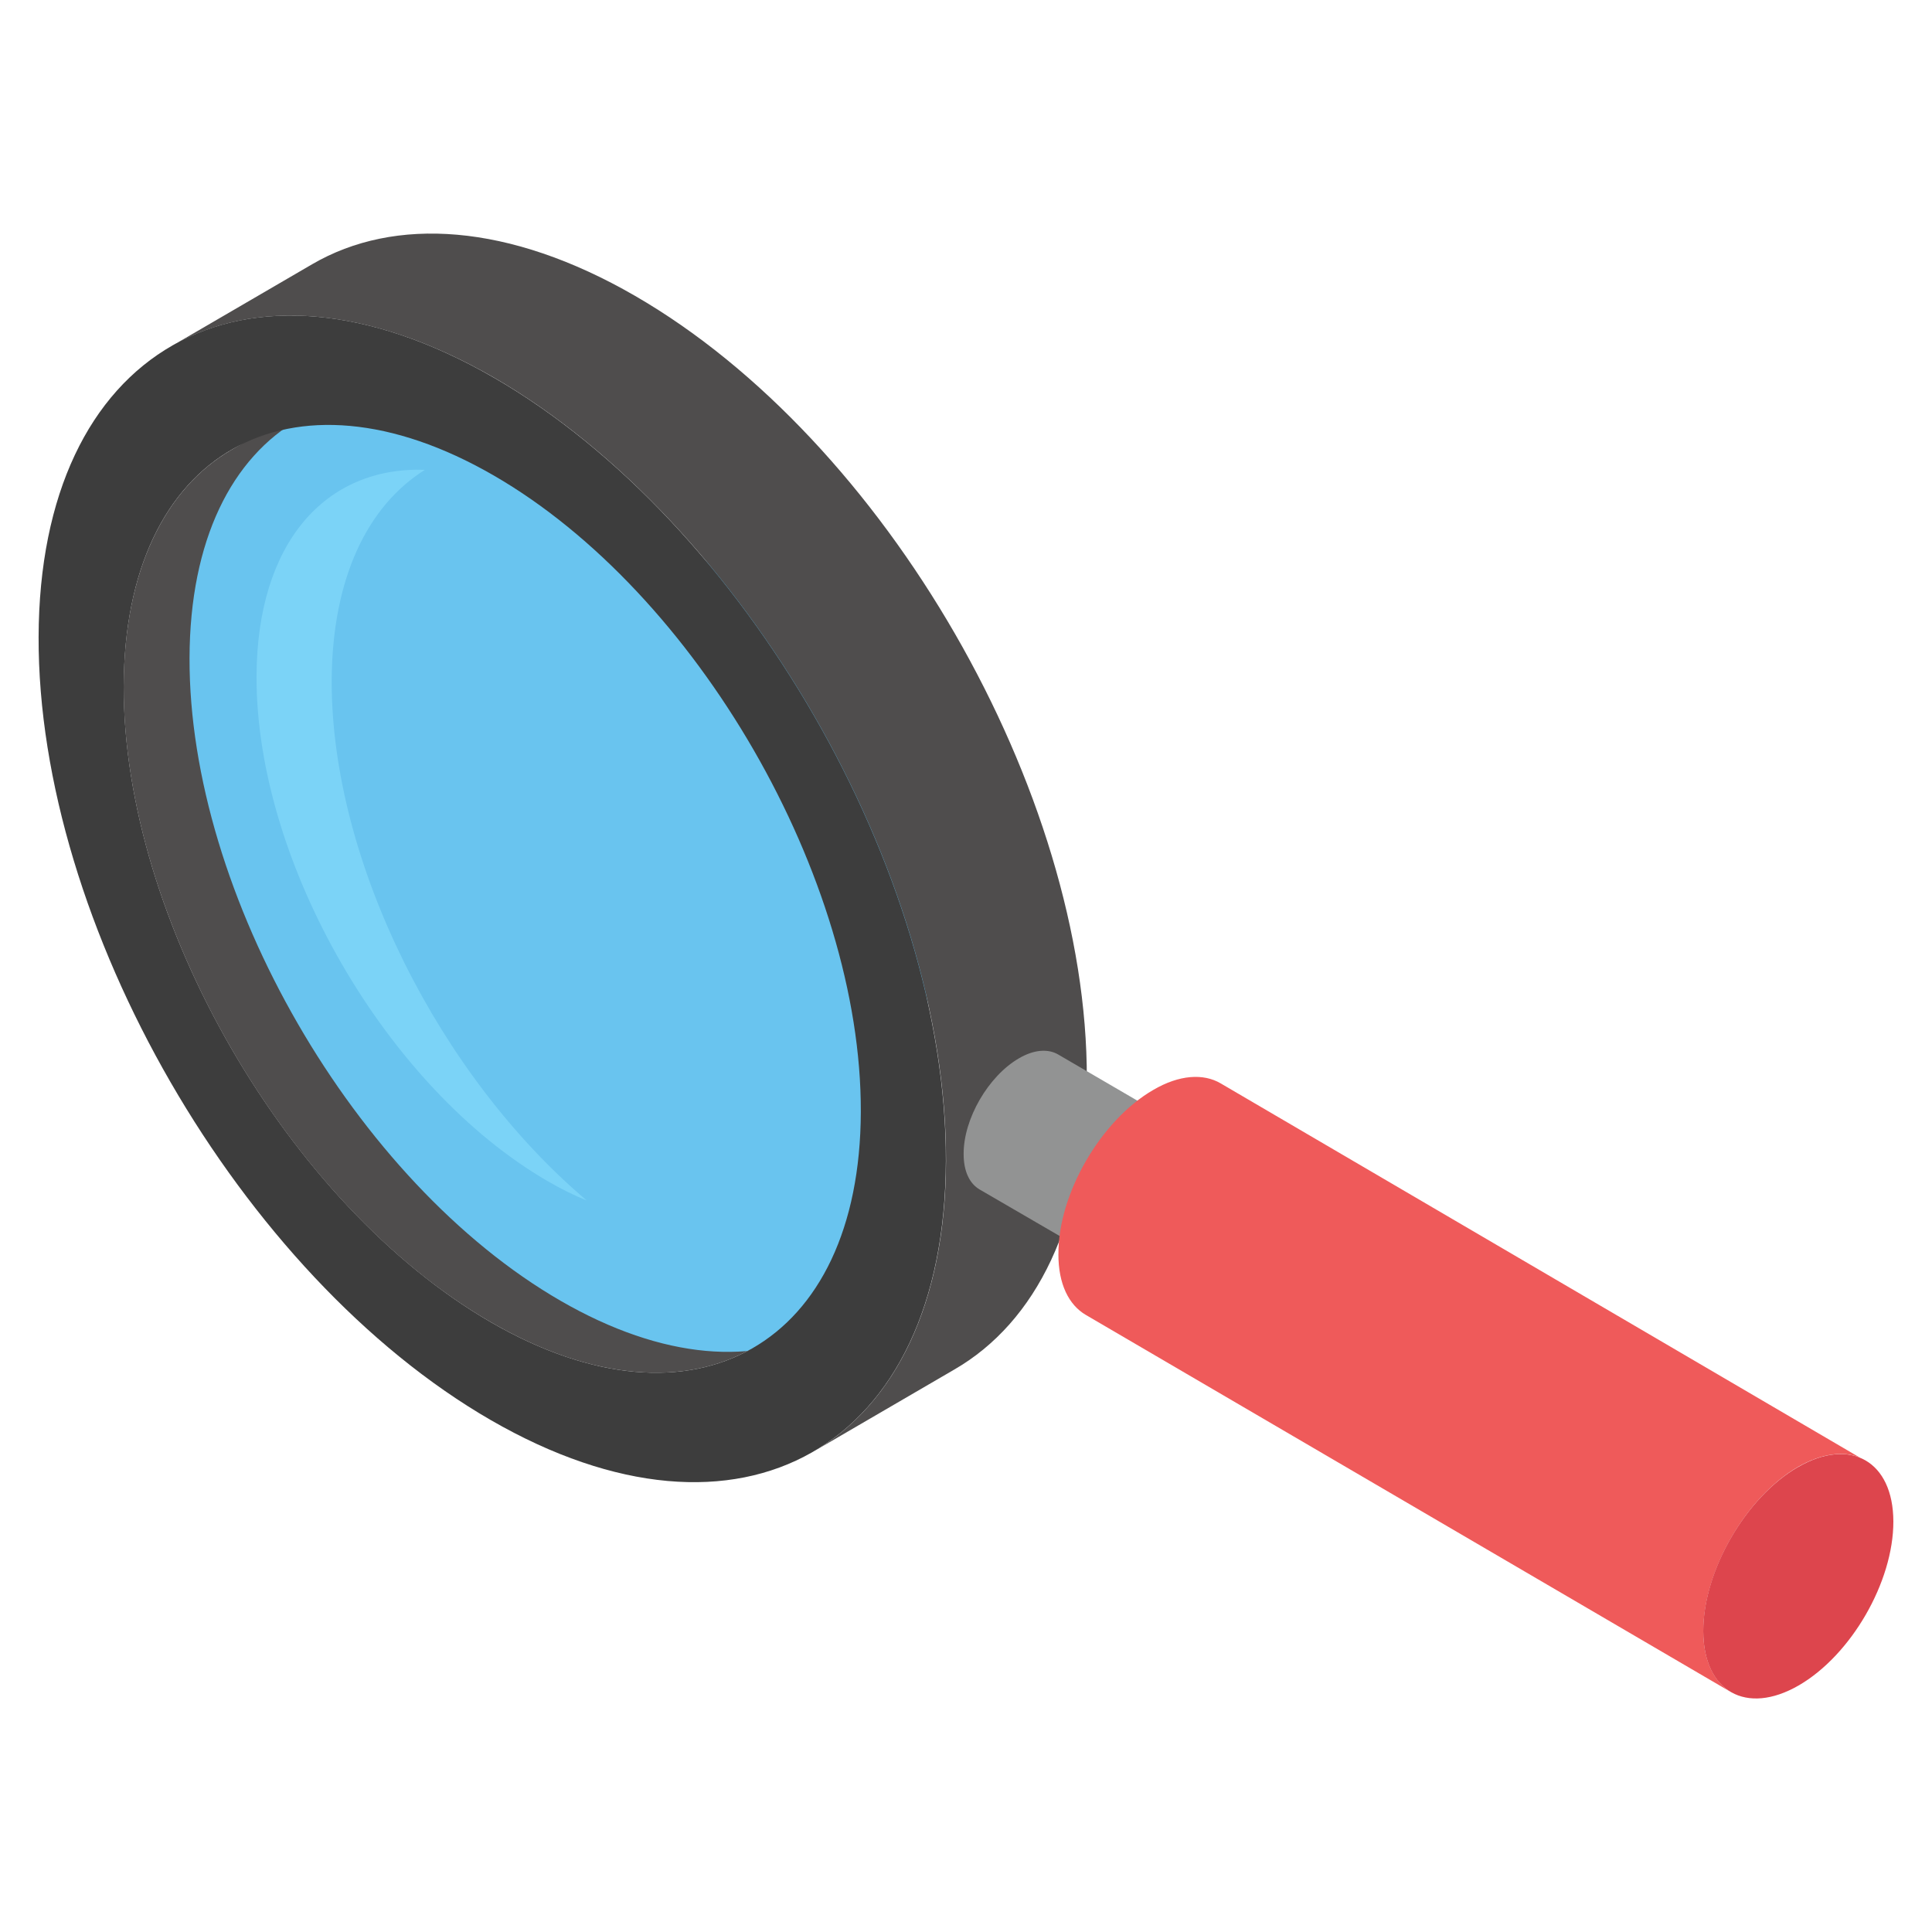
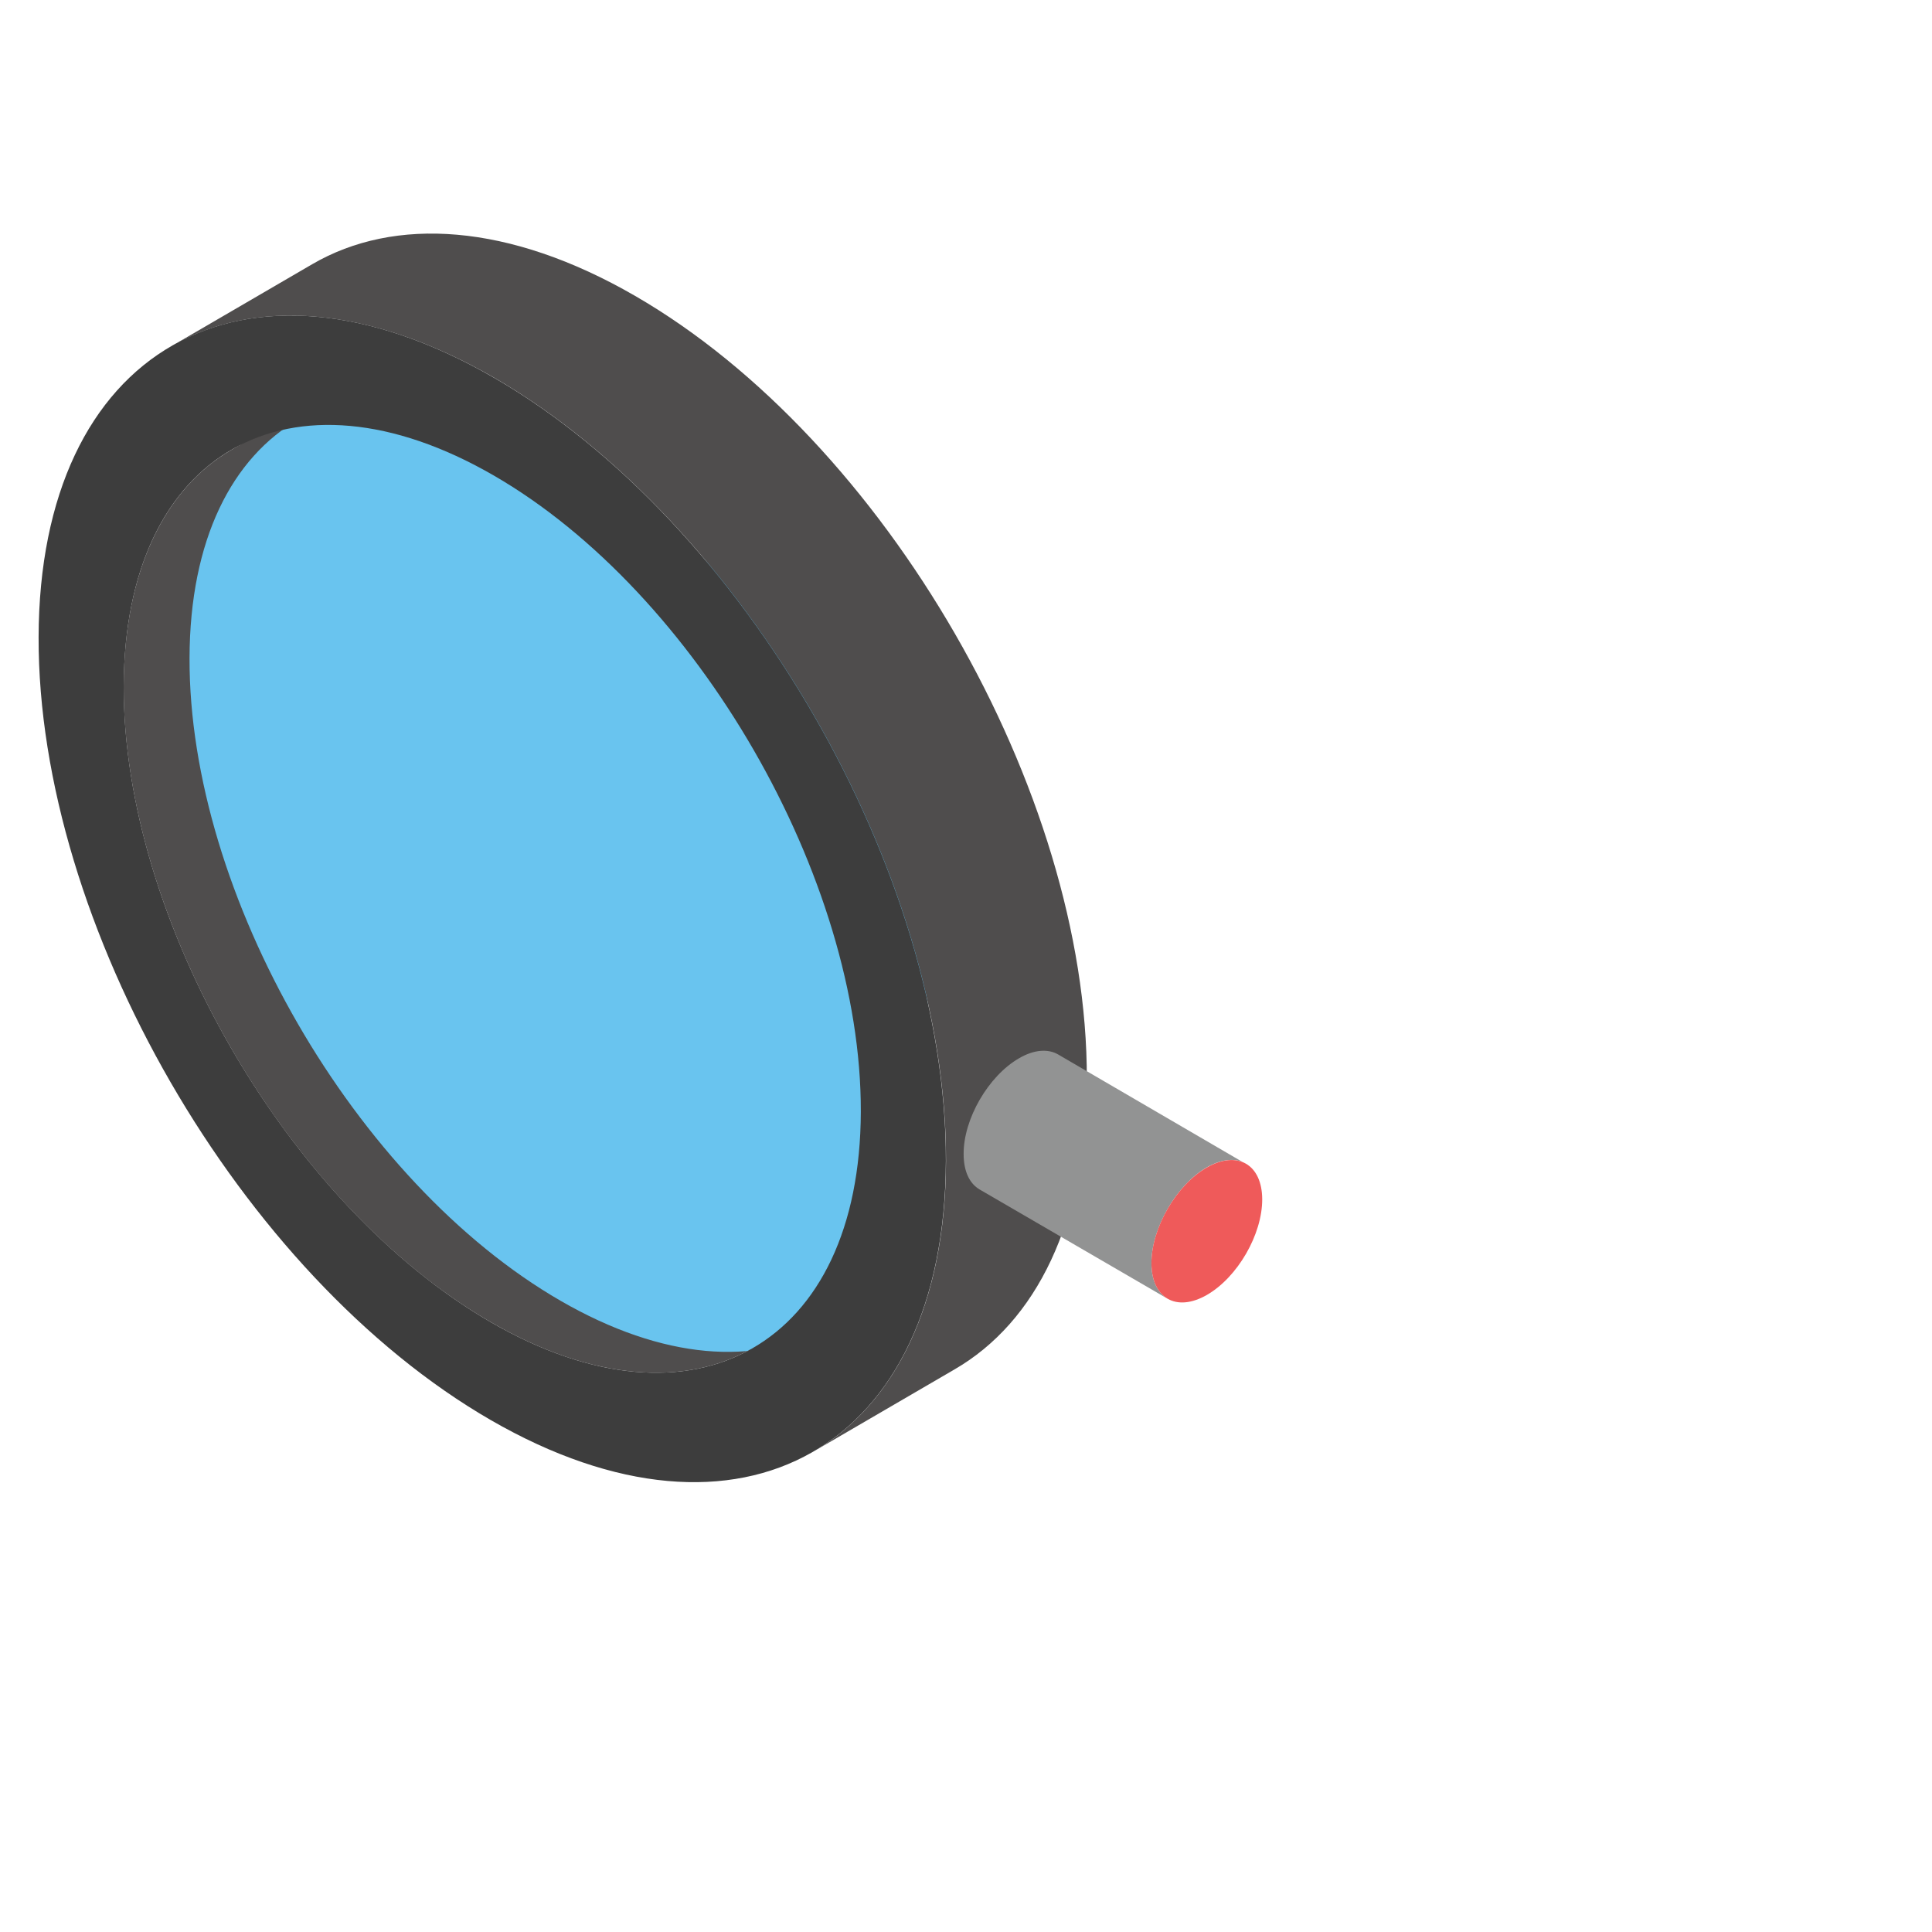
<svg xmlns="http://www.w3.org/2000/svg" id="Layer_1" enable-background="new 0 0 50 50" height="512" viewBox="0 0 50 50" width="512">
  <g>
    <g>
      <g>
        <g enable-background="new">
          <path d="m23.146 32.76-3.656 2.123c-1.73 1.004-4.132.87-6.783-.663-5.261-3.034-9.517-10.418-9.507-16.456.01-3.013 1.077-5.126 2.786-6.12l3.656-2.123c-1.719.994-2.786 3.118-2.786 6.121-.021 6.038 4.246 13.422 9.507 16.466 2.641 1.523 5.044 1.657 6.783.653z" fill="#4f4d4d" />
          <g>
            <path d="m14.572 11.535c5.316 3.07 9.621 10.512 9.604 16.621-.017 6.123-4.35 8.578-9.667 5.509-5.316-3.07-9.621-10.512-9.604-16.635.017-6.109 4.35-8.564 9.667-5.495z" fill="#69c4ef" />
          </g>
          <path d="m28.128 27.923c-.01 3.697-1.315 6.297-3.428 7.519l-3.645 2.123c2.102-1.222 3.417-3.821 3.428-7.518.021-7.446-5.23-16.539-11.703-20.277-3.262-1.875-6.214-2.051-8.347-.808l3.645-2.123c2.133-1.243 5.095-1.067 8.357.818 6.473 3.739 11.713 12.832 11.692 20.267z" fill="#4f4d4d" />
          <g>
            <path d="m12.781 9.773c6.473 3.737 11.719 12.832 11.698 20.27s-5.301 10.447-11.775 6.71c-6.48-3.741-11.726-12.827-11.705-20.266.021-7.438 5.301-10.455 11.781-6.714zm-.069 24.45c5.257 3.035 9.549.589 9.566-5.451.017-6.048-4.247-13.434-9.504-16.469-5.263-3.039-9.555-.593-9.572 5.455-.017 6.04 4.247 13.426 9.51 16.465" fill="#3d3d3d" />
          </g>
        </g>
      </g>
      <g>
        <g enable-background="new">
          <path d="m24.939 29.869c0 .451.157.765.414.915l4.866 2.828c-.257-.15-.42-.47-.42-.922 0-.903.64-2.019 1.43-2.477.351-.201.683-.244.934-.138l-4.778-2.785c-.257-.15-.621-.132-1.016.1-.79.458-1.436 1.568-1.43 2.477z" fill="#929393" />
          <g>
            <path d="m31.228 30.217c-.789.455-1.431 1.568-1.429 2.475.003.911.649 1.275 1.438.819.793-.458 1.431-1.564 1.429-2.474-.003-.906-.645-1.277-1.438-.82z" fill="#ef5a5a" />
          </g>
        </g>
      </g>
      <g>
        <g enable-background="new">
-           <path d="m27.391 32.459c0 .774.269 1.312.71 1.571l16.701 9.764c-.441-.258-.721-.807-.721-1.582 0-1.55 1.098-3.465 2.454-4.251.603-.344 1.173-.419 1.603-.236l-16.55-9.689c-.441-.258-1.065-.226-1.743.172-1.356.785-2.464 2.69-2.453 4.251z" fill="#ef5a5a" />
          <g>
-             <path d="m46.532 37.967c-1.353.781-2.456 2.691-2.452 4.247.004 1.563 1.114 2.187 2.468 1.406 1.36-.785 2.456-2.683 2.452-4.246-.004-1.555-1.107-2.192-2.468-1.406z" fill="#dd454d" />
-           </g>
+             </g>
        </g>
      </g>
    </g>
    <g>
-       <path d="m15.189 31.07c-.334-.134-.667-.3-1.012-.5-4.169-2.413-7.549-8.249-7.538-13.063.011-3.468 1.79-5.437 4.358-5.348-1.49.934-2.401 2.813-2.413 5.459-.011 4.692 2.802 10.239 6.604 13.453z" fill="#7bd3f7" />
-     </g>
+       </g>
  </g>
</svg>